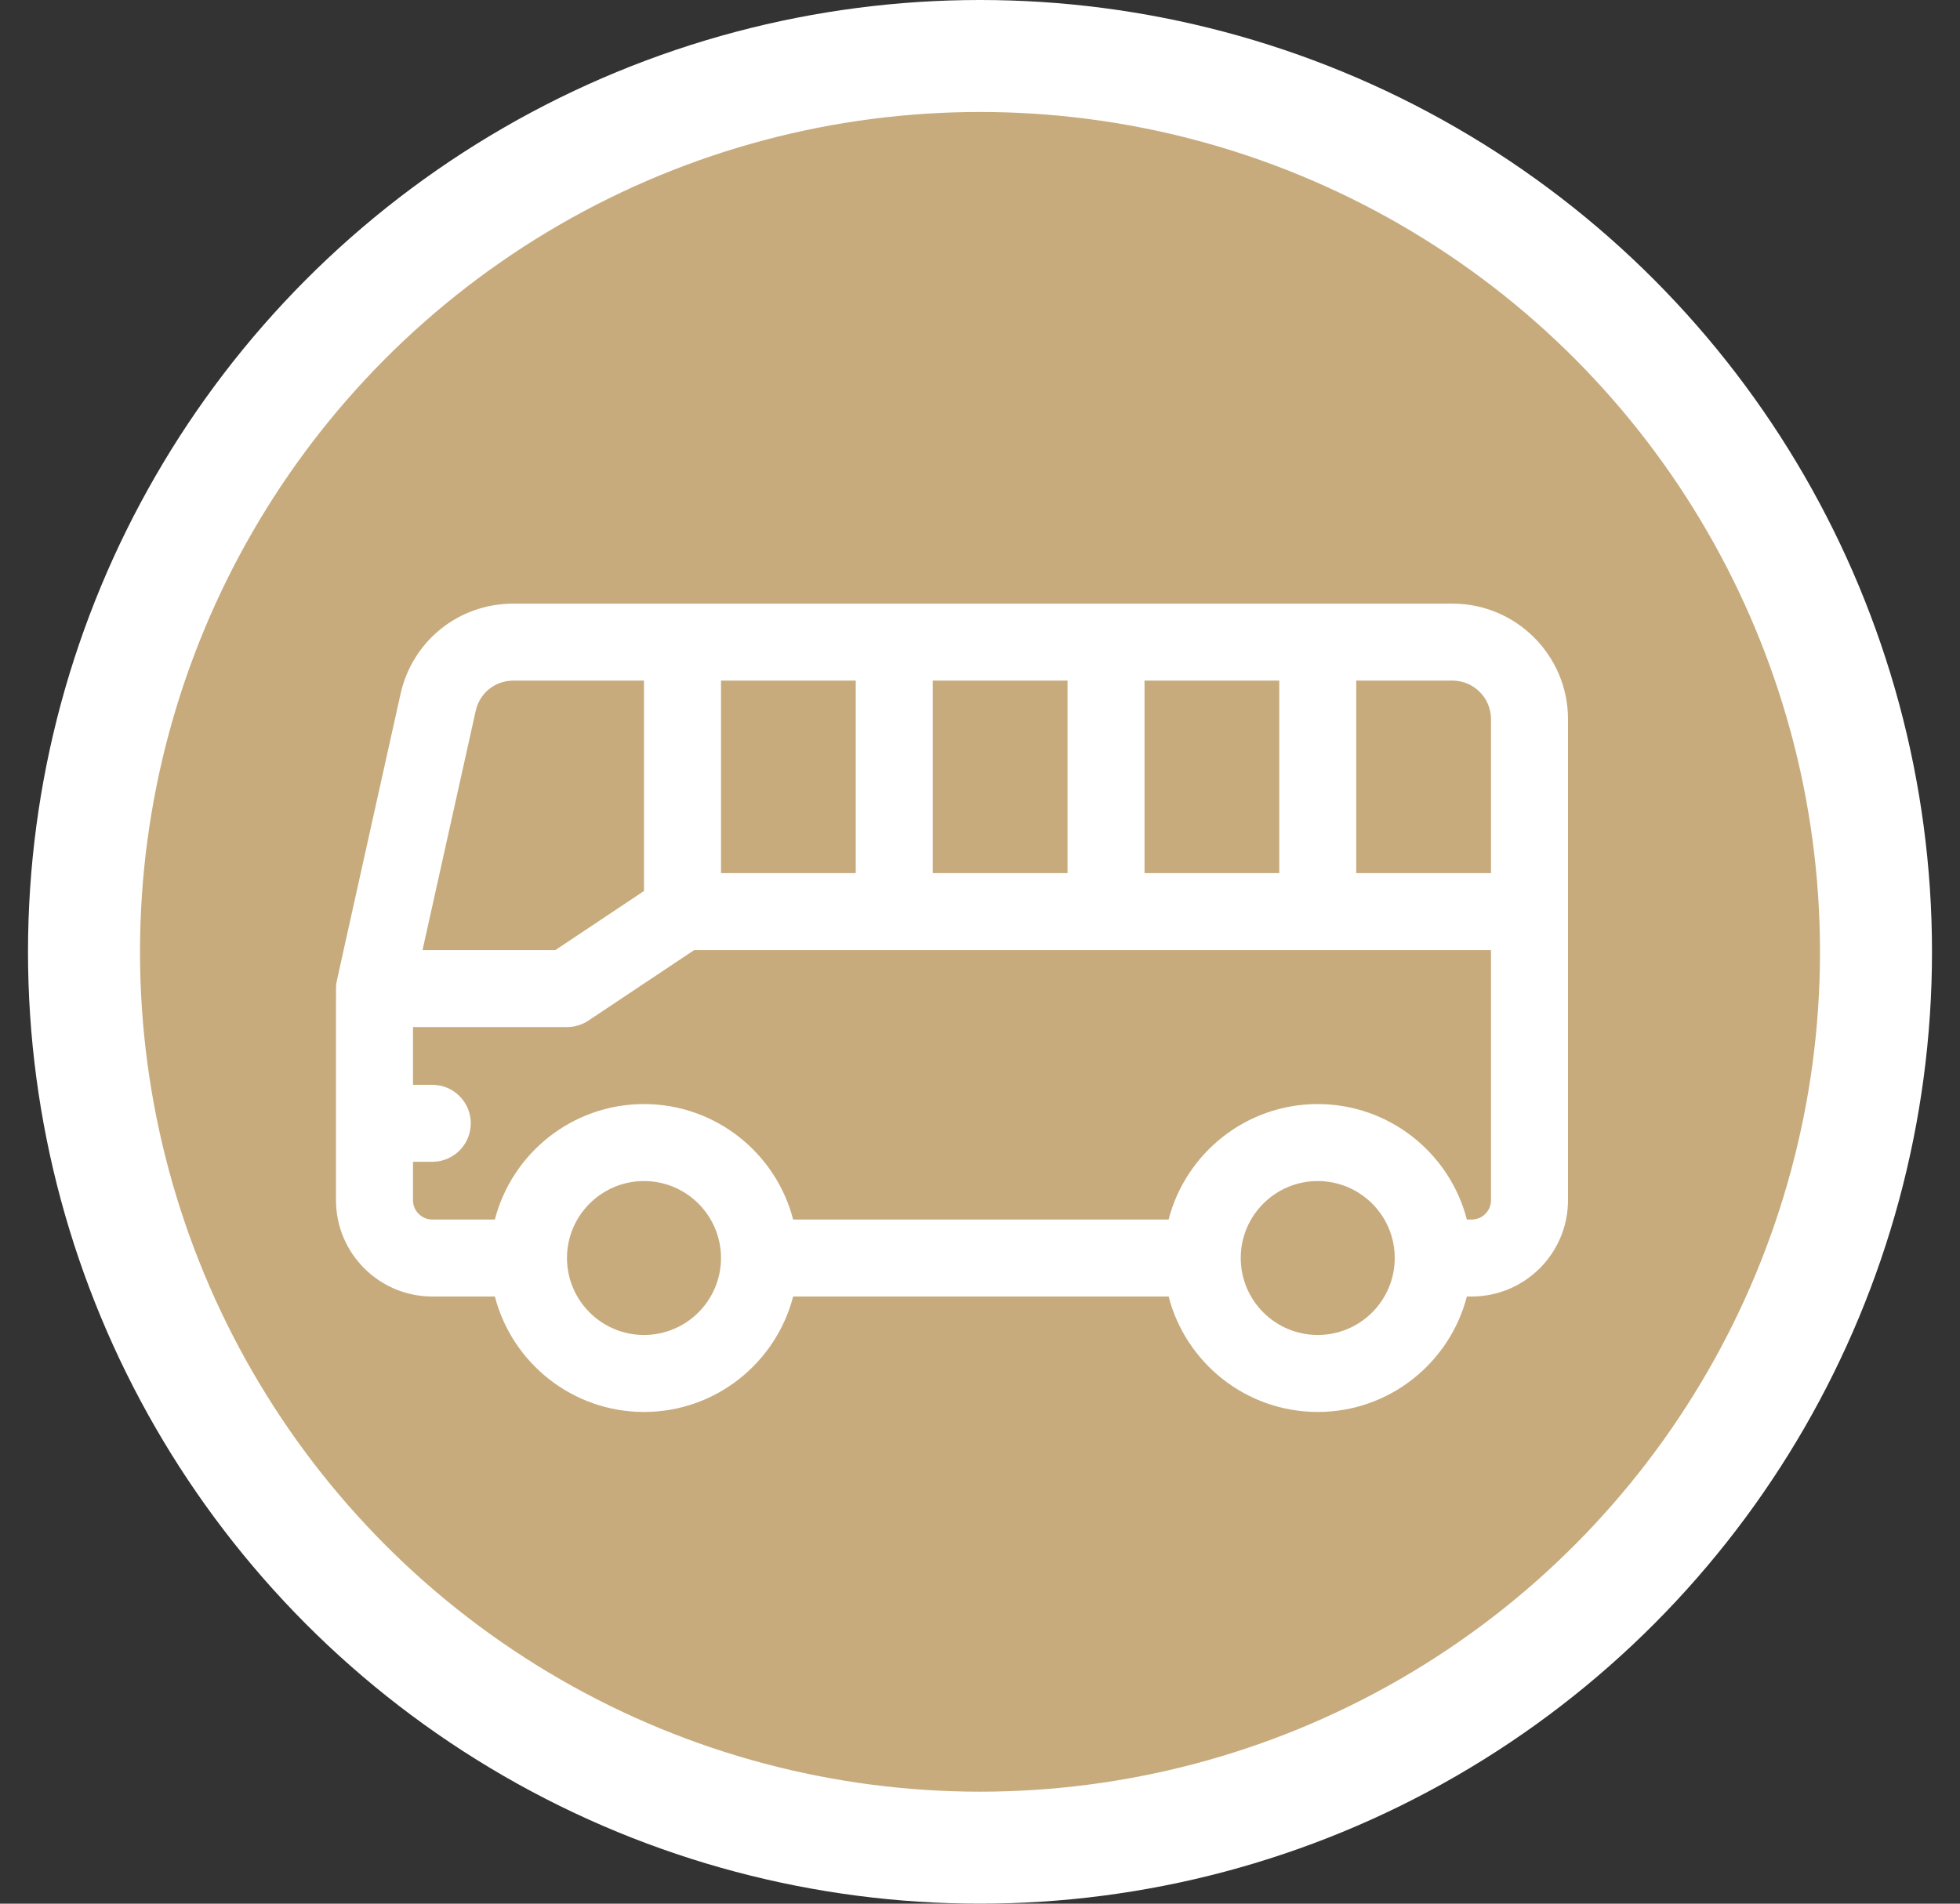
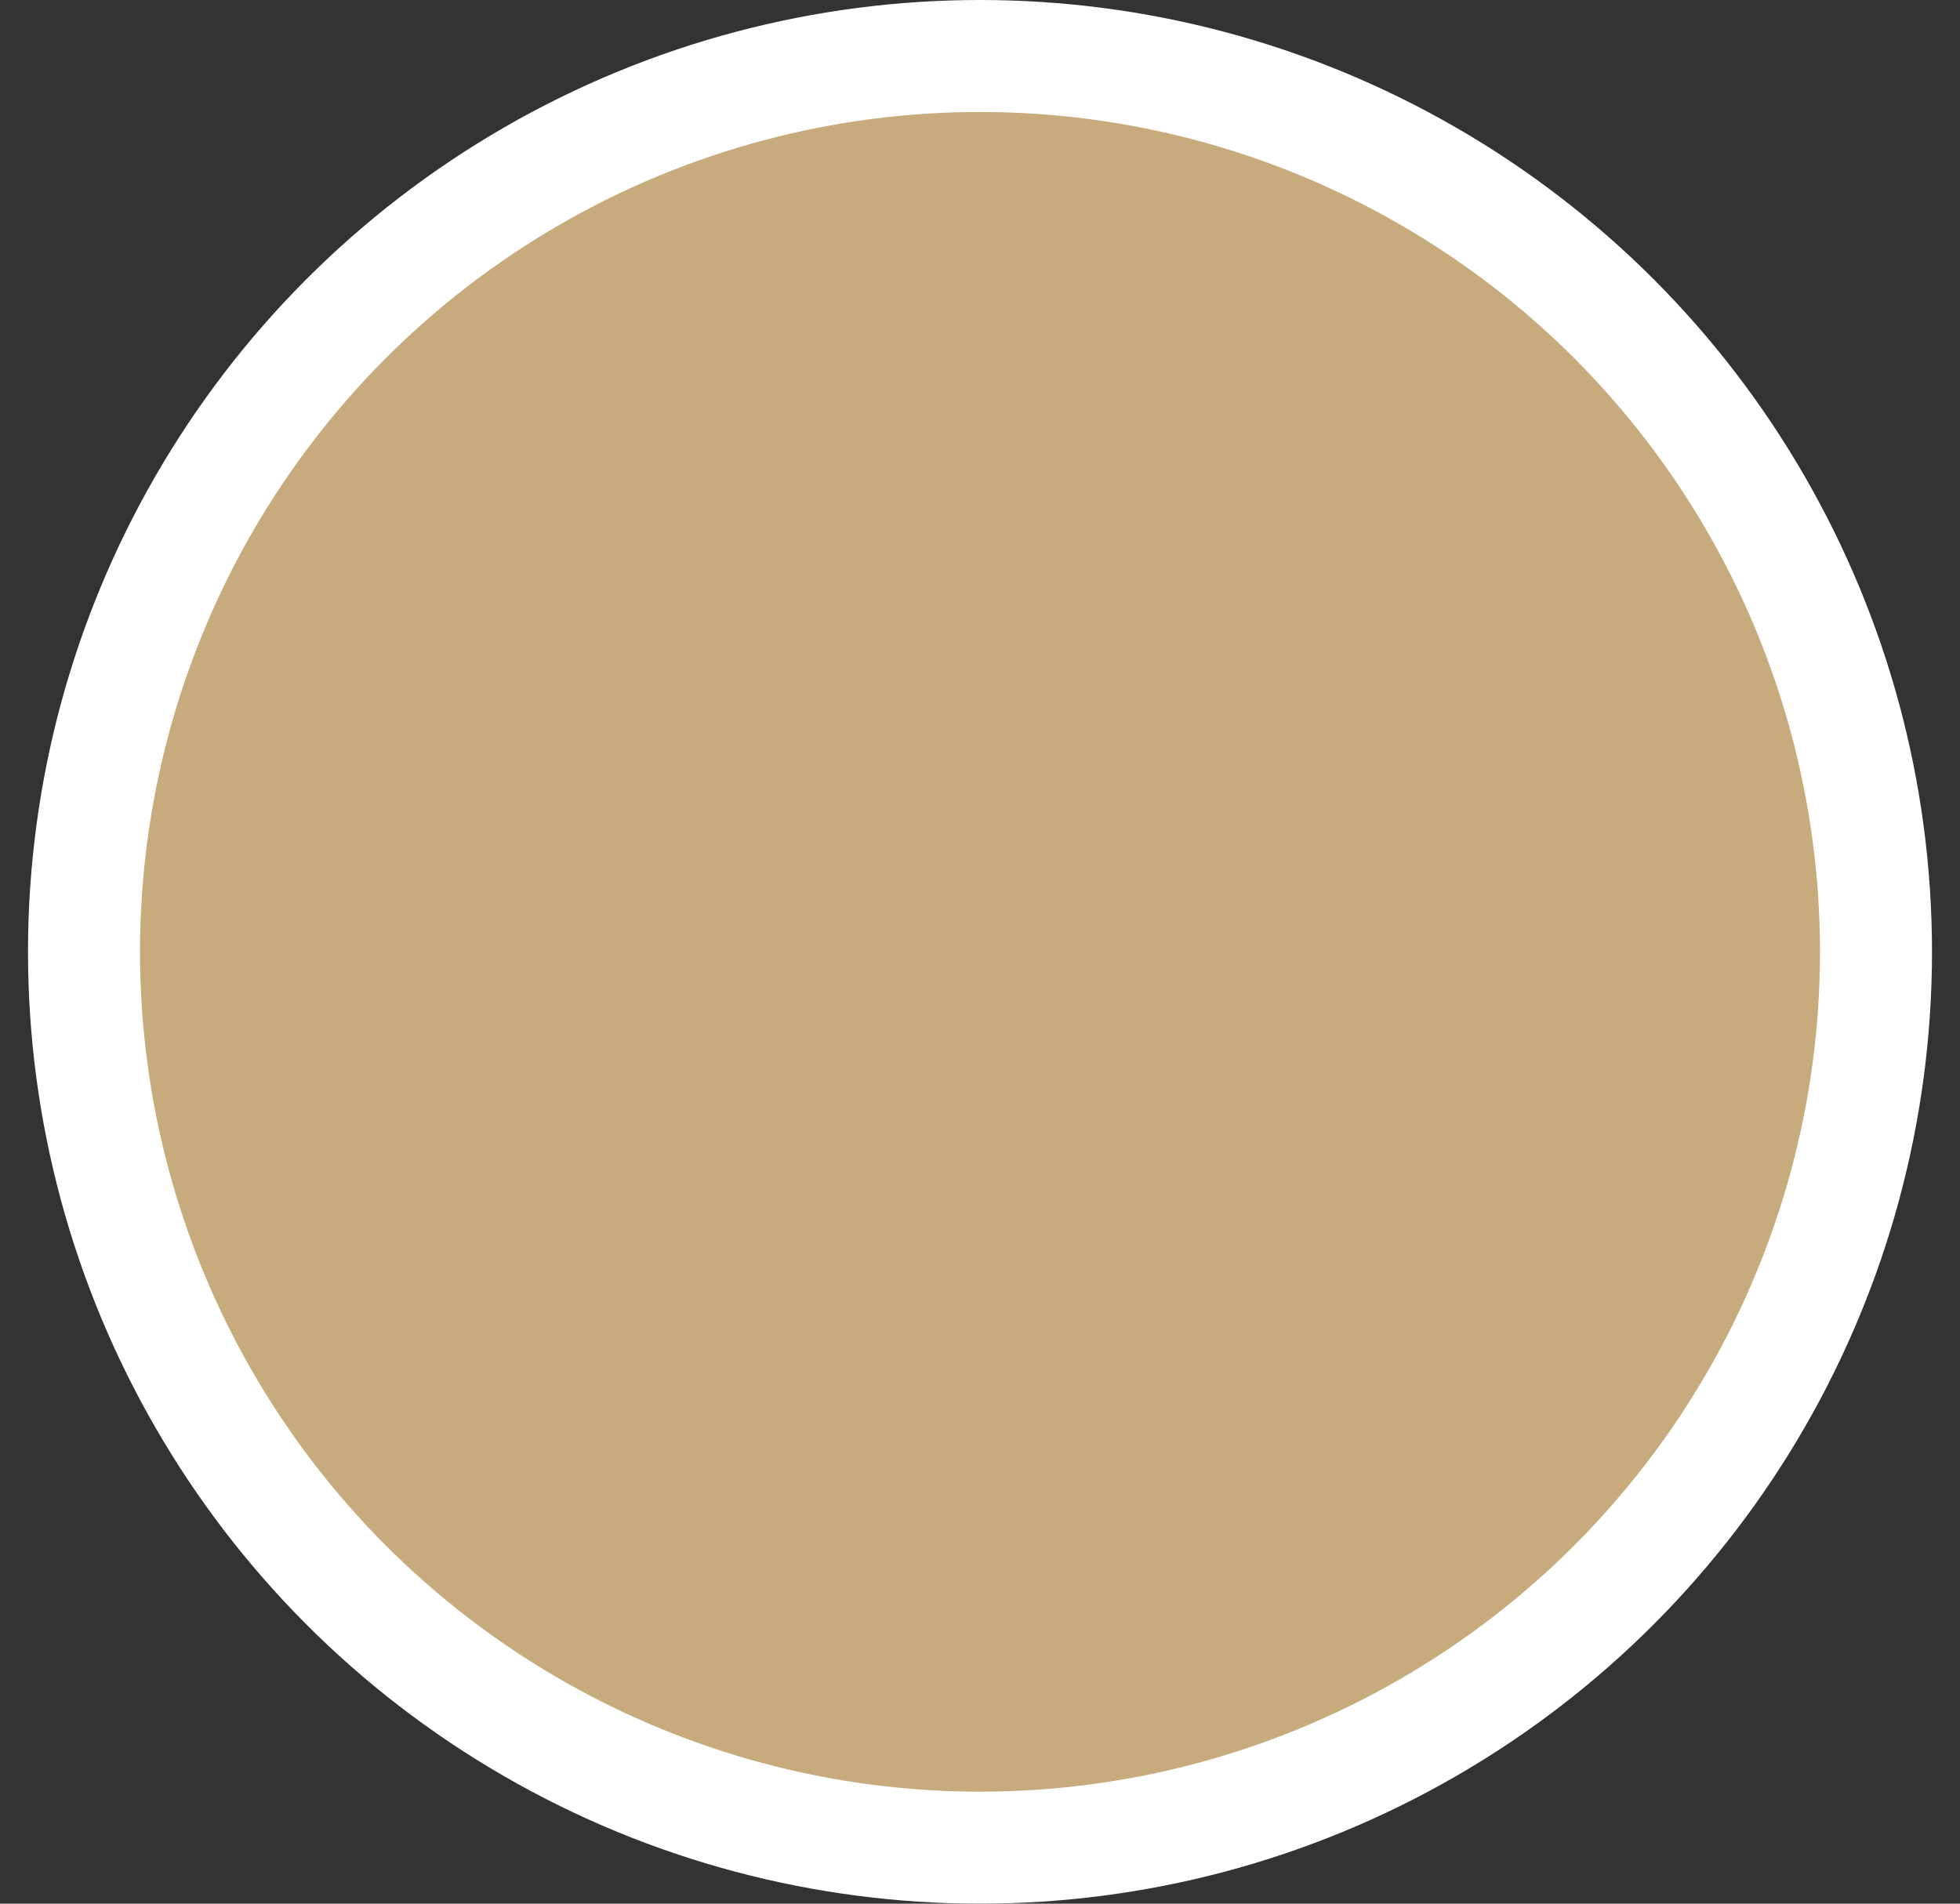
<svg xmlns="http://www.w3.org/2000/svg" width="35" height="34" viewBox="0 0 35 34" fill="none">
  <rect x="0" y="0" width="35" height="34" fill="#333333" stroke="none" />
  <circle cx="17.5" cy="17" r="16" fill="#C7AB7D" stroke="white" stroke-width="2" />
  <g clip-path="url(#clip0)">
-     <path d="M25.938 10.781H9.166C8.192 10.781 7.364 11.445 7.152 12.396C5.952 17.797 6.01 17.527 6.004 17.583C5.998 17.642 6 17.392 6 21.437C6 22.385 6.771 23.156 7.719 23.156H8.837C9.143 24.341 10.221 25.218 11.5 25.218C12.779 25.218 13.857 24.341 14.163 23.156H20.868C21.174 24.341 22.252 25.218 23.531 25.218C24.81 25.218 25.888 24.341 26.194 23.156H26.281C27.229 23.156 28 22.385 28 21.437V12.844C28 11.707 27.075 10.781 25.938 10.781ZM26.625 12.844V15.594H24.219V12.156H25.938C26.317 12.156 26.625 12.465 26.625 12.844ZM20.438 15.594V12.156H22.844V15.594H20.438ZM16.656 15.594V12.156H19.063V15.594H16.656ZM12.875 15.594V12.156H15.281V15.594H12.875ZM8.495 12.695C8.565 12.378 8.841 12.156 9.166 12.156H11.5V15.913L9.917 16.969H7.545L8.495 12.695ZM11.5 23.843C10.742 23.843 10.125 23.227 10.125 22.468C10.125 21.71 10.742 21.094 11.5 21.094C12.258 21.094 12.875 21.71 12.875 22.468C12.875 23.227 12.258 23.843 11.5 23.843ZM23.531 23.843C22.773 23.843 22.156 23.227 22.156 22.468C22.156 21.71 22.773 21.094 23.531 21.094C24.29 21.094 24.906 21.71 24.906 22.468C24.906 23.227 24.29 23.843 23.531 23.843ZM26.281 21.781H26.194C25.888 20.596 24.81 19.719 23.531 19.719C22.252 19.719 21.174 20.596 20.868 21.781H14.163C13.857 20.596 12.779 19.719 11.5 19.719C10.221 19.719 9.143 20.596 8.837 21.781H7.719C7.53 21.781 7.375 21.627 7.375 21.437V20.75H7.719C8.099 20.75 8.407 20.442 8.407 20.062C8.407 19.683 8.099 19.375 7.719 19.375H7.375V18.344H10.125C10.261 18.344 10.394 18.303 10.507 18.228L12.396 16.969H26.625V21.437C26.625 21.627 26.471 21.781 26.281 21.781Z" fill="white" />
-   </g>
+     </g>
  <defs>
    <clipPath id="clip0">
-       <rect width="22" height="22" fill="white" transform="translate(6 7)" />
-     </clipPath>
+       </clipPath>
  </defs>
</svg>